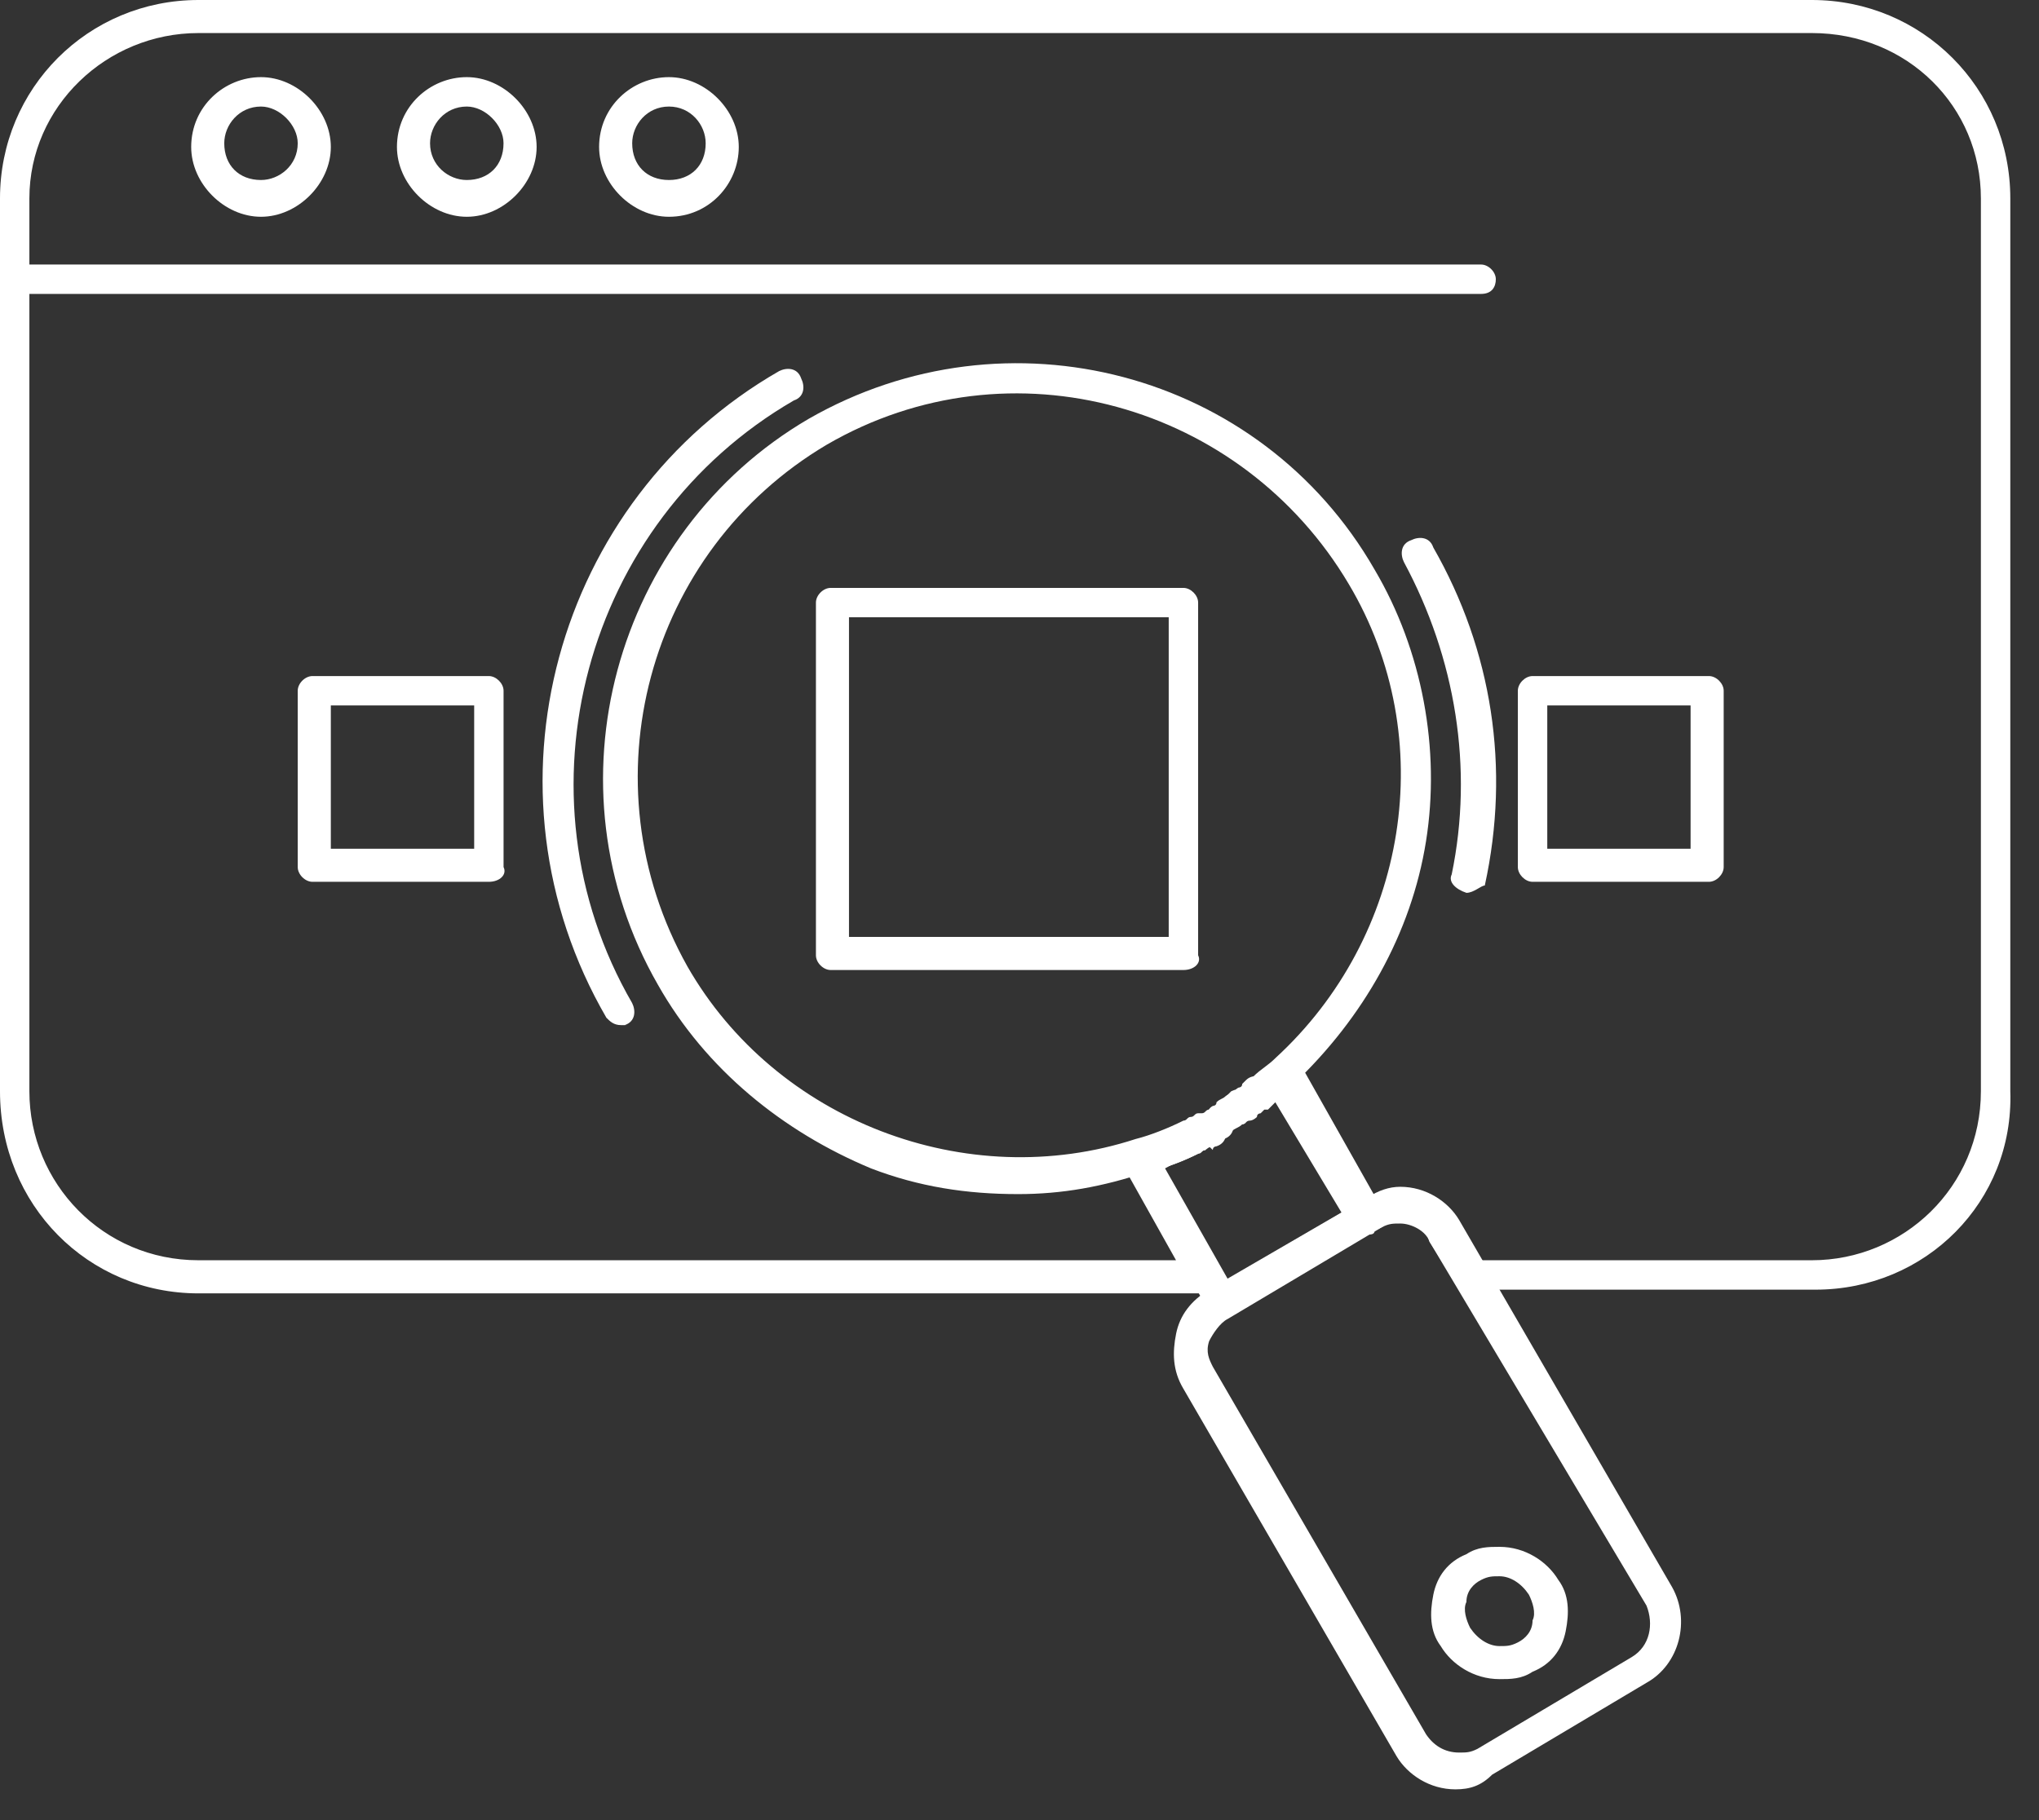
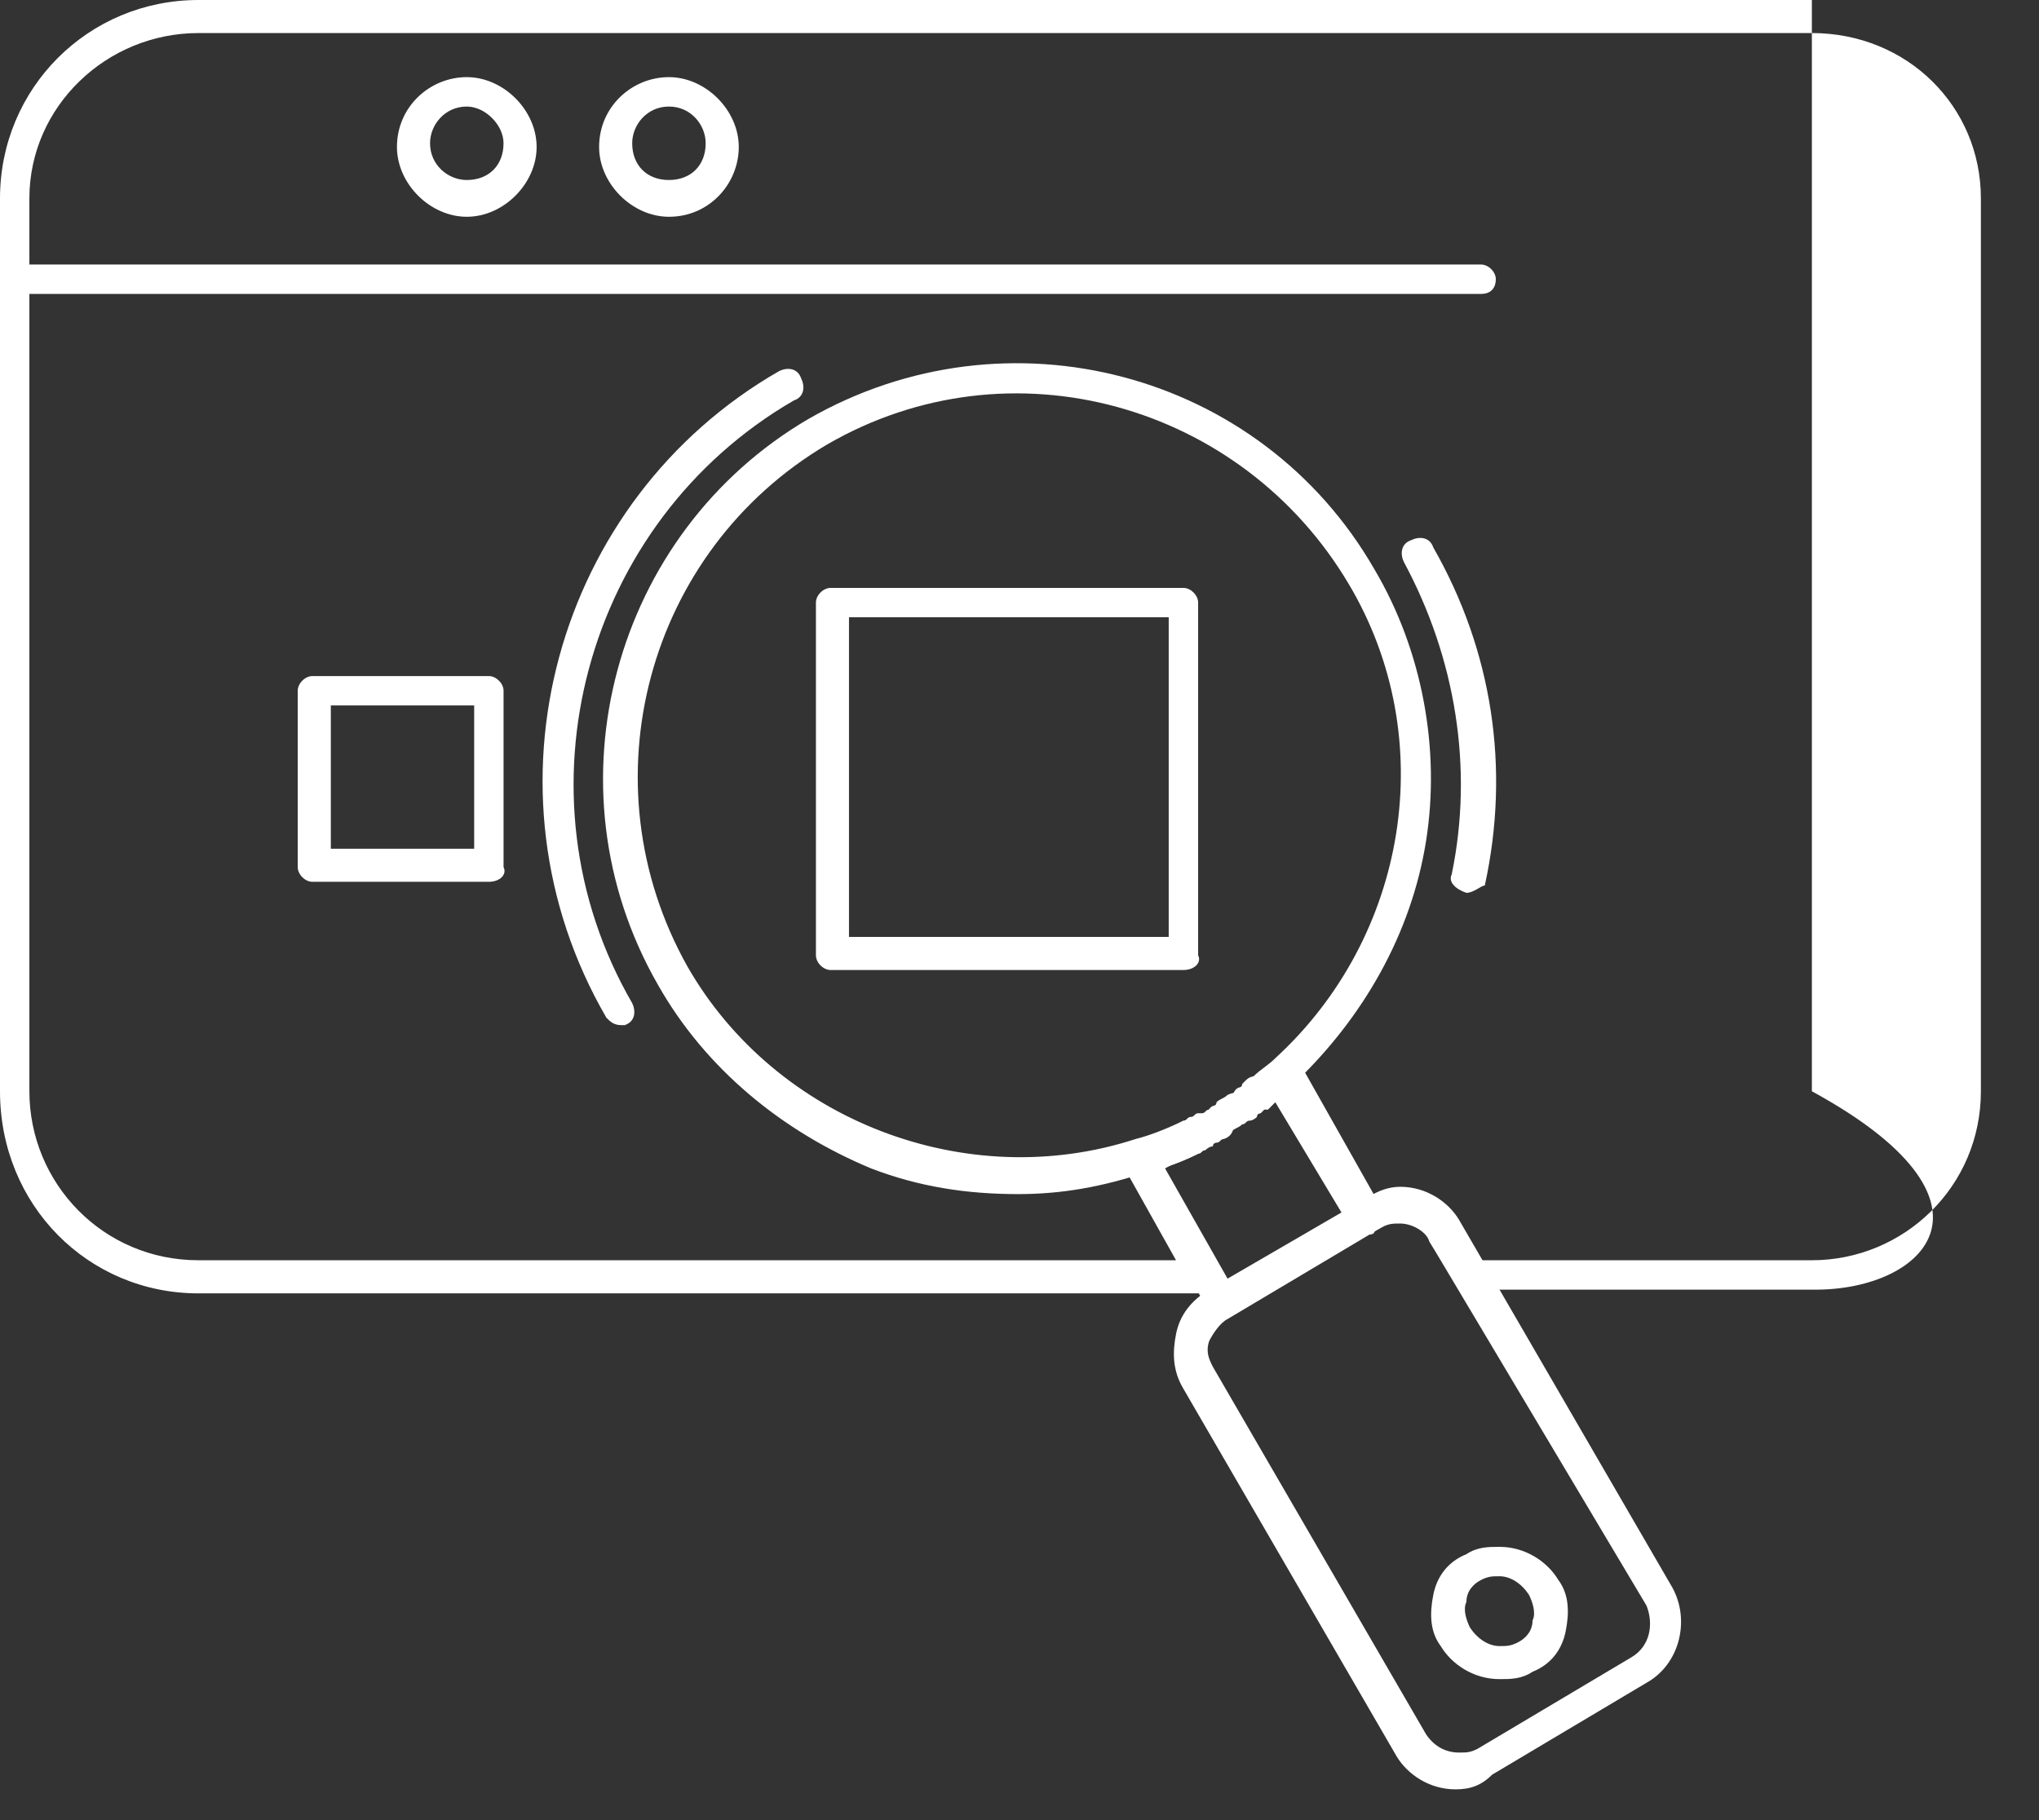
<svg xmlns="http://www.w3.org/2000/svg" width="56" height="50" viewBox="0 0 56 50" fill="none">
  <rect x="0" y="0" width="56" height="50" fill="#333333" stroke="none" />
-   <path d="M49.863 35.428H40.375C40.173 35.428 40.072 35.327 39.971 35.226L39.264 34.116C39.163 33.914 39.264 33.611 39.466 33.51C39.668 33.409 39.97 33.51 40.071 33.712L40.575 34.62H49.761C52.284 34.62 54.404 32.601 54.404 29.977V5.45C54.404 2.927 52.386 0.908 49.761 0.908H5.45C2.927 0.908 0.807 2.926 0.807 5.45V29.977C0.807 32.5 2.826 34.62 5.45 34.62H32.299L30.886 32.097C30.785 31.895 30.886 31.593 31.088 31.492C31.29 31.391 31.593 31.492 31.694 31.694L33.51 34.924C33.611 35.025 33.611 35.227 33.51 35.328C33.409 35.429 33.308 35.53 33.107 35.53H5.451C2.423 35.53 0 33.108 0 29.978V5.451C0 2.423 2.422 0 5.451 0H49.762C52.79 0 55.212 2.422 55.212 5.451V29.978C55.314 33.005 52.891 35.428 49.863 35.428Z" fill="white" />
+   <path d="M49.863 35.428H40.375C40.173 35.428 40.072 35.327 39.971 35.226L39.264 34.116C39.163 33.914 39.264 33.611 39.466 33.51C39.668 33.409 39.97 33.51 40.071 33.712L40.575 34.62H49.761C52.284 34.62 54.404 32.601 54.404 29.977V5.45C54.404 2.927 52.386 0.908 49.761 0.908H5.45C2.927 0.908 0.807 2.926 0.807 5.45V29.977C0.807 32.5 2.826 34.62 5.45 34.62H32.299L30.886 32.097C30.785 31.895 30.886 31.593 31.088 31.492C31.29 31.391 31.593 31.492 31.694 31.694L33.51 34.924C33.611 35.025 33.611 35.227 33.51 35.328C33.409 35.429 33.308 35.53 33.107 35.53H5.451C2.423 35.53 0 33.108 0 29.978V5.451C0 2.423 2.422 0 5.451 0H49.762V29.978C55.314 33.005 52.891 35.428 49.863 35.428Z" fill="white" />
  <path d="M31.291 32.299C31.089 32.299 30.887 32.198 30.887 31.996C30.786 31.794 30.988 31.491 31.19 31.39C31.594 31.289 32.098 31.087 32.502 30.886C32.603 30.886 32.603 30.785 32.704 30.785L32.906 31.189L33.108 31.593C33.007 31.593 33.007 31.694 32.906 31.694C32.502 31.896 31.998 32.097 31.493 32.198C31.392 32.299 31.392 32.299 31.291 32.299Z" fill="white" />
-   <path d="M33.108 31.491C32.906 31.491 32.805 31.39 32.704 31.289C32.603 31.087 32.704 30.784 32.906 30.683H33.007C33.209 30.582 33.511 30.582 33.612 30.885C33.713 31.087 33.713 31.389 33.41 31.49C33.41 31.49 33.309 31.49 33.309 31.591C33.209 31.491 33.209 31.491 33.108 31.491Z" fill="white" />
  <path d="M37.549 33.914C37.448 33.914 37.246 33.813 37.145 33.712C37.044 33.51 37.044 33.207 37.246 33.107L37.448 33.006C37.65 32.905 37.953 32.905 38.054 33.107C38.155 33.309 38.155 33.611 37.953 33.712L37.751 33.813C37.751 33.914 37.65 33.914 37.549 33.914Z" fill="white" />
  <path d="M40.678 8.074H0.405C0.203 8.074 0.001 7.872 0.001 7.671C0.001 7.469 0.203 7.267 0.405 7.267H40.678C40.88 7.267 41.082 7.469 41.082 7.671C41.082 7.872 40.981 8.074 40.678 8.074Z" fill="white" />
-   <path d="M7.168 5.955C6.159 5.955 5.251 5.047 5.251 4.037C5.251 2.927 6.159 2.119 7.168 2.119C8.177 2.119 9.086 3.028 9.086 4.037C9.086 5.046 8.177 5.955 7.168 5.955ZM7.168 2.927C6.563 2.927 6.159 3.432 6.159 3.936C6.159 4.541 6.563 4.945 7.168 4.945C7.673 4.945 8.177 4.541 8.177 3.936C8.177 3.432 7.673 2.927 7.168 2.927Z" fill="white" />
  <path d="M12.82 5.955C11.811 5.955 10.902 5.047 10.902 4.037C10.902 2.927 11.811 2.119 12.82 2.119C13.829 2.119 14.738 3.028 14.738 4.037C14.738 5.046 13.83 5.955 12.82 5.955ZM12.82 2.927C12.215 2.927 11.811 3.432 11.811 3.936C11.811 4.541 12.315 4.945 12.82 4.945C13.425 4.945 13.829 4.541 13.829 3.936C13.83 3.432 13.325 2.927 12.82 2.927Z" fill="white" />
  <path d="M18.372 5.955C17.363 5.955 16.454 5.047 16.454 4.037C16.454 2.927 17.362 2.119 18.372 2.119C19.381 2.119 20.29 3.028 20.29 4.037C20.29 5.046 19.482 5.955 18.372 5.955ZM18.372 2.927C17.766 2.927 17.363 3.432 17.363 3.936C17.363 4.541 17.767 4.945 18.372 4.945C18.978 4.945 19.381 4.541 19.381 3.936C19.381 3.432 18.977 2.927 18.372 2.927Z" fill="white" />
  <path d="M32.502 26.647H22.813C22.611 26.647 22.409 26.445 22.409 26.243V16.553C22.409 16.351 22.611 16.15 22.813 16.15H32.502C32.704 16.15 32.906 16.352 32.906 16.553V26.243C33.007 26.444 32.805 26.647 32.502 26.647ZM23.317 25.738H32.098V16.957H23.317V25.738Z" fill="white" />
  <path d="M27.96 32.803C26.547 32.803 25.235 32.601 23.923 32.097C21.501 31.088 19.381 29.372 18.069 27.051C14.94 21.6 16.858 14.636 22.207 11.507C27.658 8.378 34.622 10.194 37.751 15.645C39.064 17.866 39.568 20.591 39.164 23.114C38.761 25.638 37.448 27.959 35.531 29.776C35.329 29.978 35.127 30.18 34.925 30.28C34.723 30.482 34.421 30.381 34.32 30.179C34.118 29.977 34.219 29.674 34.421 29.574C34.623 29.372 34.825 29.271 35.026 29.069C38.66 25.738 39.568 20.288 37.045 16.048C34.118 11.102 27.759 9.285 22.712 12.213C17.766 15.14 16.05 21.499 18.877 26.545C21.299 30.784 26.548 32.803 31.191 31.289C31.595 31.188 32.099 30.986 32.503 30.784C32.604 30.784 32.604 30.683 32.705 30.683C32.806 30.683 32.806 30.582 32.907 30.582H33.008C33.109 30.582 33.109 30.481 33.21 30.481C33.412 30.38 33.715 30.38 33.816 30.683C33.917 30.885 33.917 31.188 33.614 31.289C33.513 31.289 33.513 31.39 33.412 31.39C33.412 31.39 33.311 31.39 33.311 31.491C33.21 31.491 33.109 31.592 33.109 31.592C33.008 31.592 32.907 31.693 32.907 31.693C32.503 31.895 31.999 32.096 31.494 32.197C30.282 32.602 29.172 32.803 27.96 32.803Z" fill="white" />
  <path d="M34.319 30.684C34.218 30.684 34.016 30.583 33.915 30.482C33.814 30.28 33.814 29.977 34.016 29.877C34.016 29.877 34.117 29.877 34.117 29.776L34.218 29.675C34.42 29.473 34.723 29.574 34.824 29.776C35.026 29.978 34.925 30.28 34.723 30.381L34.622 30.482L34.521 30.583C34.521 30.684 34.42 30.684 34.319 30.684Z" fill="white" />
-   <path d="M34.017 30.886C33.916 30.886 33.714 30.785 33.613 30.684C33.512 30.482 33.512 30.18 33.714 30.079L33.815 29.978C34.017 29.877 34.319 29.877 34.42 30.079C34.521 30.281 34.521 30.584 34.319 30.684L34.218 30.785C34.218 30.886 34.118 30.886 34.017 30.886Z" fill="white" />
  <path d="M33.613 31.189C33.411 31.189 33.31 31.088 33.209 30.987C33.108 30.785 33.108 30.482 33.31 30.381C33.31 30.381 33.411 30.381 33.411 30.28C33.512 30.179 33.613 30.179 33.714 30.078C33.916 29.977 34.218 29.977 34.319 30.179C34.42 30.381 34.42 30.683 34.218 30.784C34.117 30.885 34.016 30.885 33.915 30.986L33.814 31.087C33.714 31.189 33.714 31.189 33.613 31.189Z" fill="white" />
  <path d="M33.613 36.235H33.512C33.411 36.235 33.31 36.134 33.209 36.033L30.989 32.096V31.995C30.888 31.793 31.09 31.49 31.292 31.389C31.999 31.187 32.604 30.885 33.311 30.481C33.412 30.481 33.412 30.38 33.513 30.38C33.513 30.38 33.614 30.38 33.614 30.279C33.715 30.178 33.816 30.178 33.917 30.077L34.018 29.976L34.119 29.875C34.119 29.875 34.119 29.875 34.22 29.875L34.321 29.774L34.422 29.673C34.624 29.572 34.826 29.37 35.027 29.169C35.229 28.967 35.532 28.967 35.632 29.169L35.733 29.27L37.954 33.207C38.055 33.409 37.954 33.712 37.752 33.812L33.816 36.134C33.714 36.134 33.613 36.235 33.613 36.235ZM31.998 32.097L33.714 35.125L36.843 33.308L35.026 30.28C34.925 30.381 34.925 30.381 34.824 30.482H34.723L34.622 30.583C34.622 30.583 34.521 30.583 34.521 30.684C34.521 30.684 34.42 30.785 34.319 30.785C34.218 30.785 34.218 30.886 34.117 30.886C34.016 30.987 33.915 30.987 33.814 31.088L33.713 31.189C33.612 31.189 33.612 31.29 33.511 31.29C33.108 31.592 32.502 31.794 31.998 32.097Z" fill="white" />
  <path d="M39.972 49.155C39.265 49.155 38.66 48.751 38.357 48.247L32.503 38.153C32.2 37.649 32.2 37.144 32.301 36.639C32.402 36.135 32.705 35.731 33.209 35.428L33.411 35.327L37.549 32.905C37.852 32.703 38.154 32.602 38.457 32.602C39.164 32.602 39.77 33.006 40.072 33.51L45.926 43.604C46.431 44.512 46.128 45.724 45.219 46.228L40.98 48.752C40.678 49.054 40.375 49.155 39.972 49.155ZM38.457 33.611C38.255 33.611 38.154 33.611 37.953 33.712L33.714 36.235C33.512 36.336 33.31 36.638 33.209 36.84C33.108 37.143 33.209 37.344 33.31 37.546L39.164 47.639C39.366 47.942 39.669 48.144 40.073 48.144C40.275 48.144 40.376 48.144 40.577 48.043L44.817 45.52C45.321 45.217 45.422 44.612 45.22 44.107L39.265 34.115C39.164 33.813 38.761 33.611 38.457 33.611Z" fill="white" />
  <path d="M41.183 46.127C40.476 46.127 39.87 45.723 39.568 45.218C39.265 44.814 39.265 44.31 39.366 43.805C39.467 43.301 39.77 42.897 40.274 42.695C40.577 42.493 40.88 42.493 41.183 42.493C41.89 42.493 42.495 42.897 42.798 43.401C43.101 43.805 43.101 44.31 43 44.814C42.899 45.319 42.596 45.723 42.091 45.924C41.789 46.127 41.486 46.127 41.183 46.127ZM41.183 43.301C40.981 43.301 40.88 43.301 40.678 43.402C40.476 43.503 40.274 43.705 40.274 44.008C40.173 44.21 40.274 44.512 40.375 44.715C40.577 45.018 40.88 45.219 41.183 45.219C41.385 45.219 41.486 45.219 41.687 45.118C41.889 45.017 42.091 44.815 42.091 44.513C42.192 44.311 42.091 44.009 41.99 43.807C41.789 43.502 41.486 43.301 41.183 43.301Z" fill="white" />
  <path d="M17.059 28.161C16.857 28.161 16.756 28.06 16.655 27.959C13.022 21.701 15.242 13.727 21.399 10.194C21.601 10.093 21.903 10.093 22.004 10.396C22.105 10.598 22.105 10.9 21.802 11.001C16.049 14.332 14.03 21.801 17.361 27.554C17.462 27.756 17.462 28.059 17.159 28.16C17.261 28.161 17.161 28.161 17.059 28.161Z" fill="white" />
  <path d="M40.275 24.527C40.175 24.527 40.175 24.527 40.275 24.527C39.971 24.426 39.77 24.224 39.87 24.022C40.477 21.095 39.971 18.067 38.559 15.443C38.458 15.241 38.457 14.939 38.76 14.838C38.962 14.737 39.264 14.737 39.365 15.04C40.98 17.866 41.486 21.096 40.779 24.326C40.678 24.325 40.477 24.527 40.275 24.527Z" fill="white" />
  <path d="M13.426 24.224H8.581C8.379 24.224 8.177 24.022 8.177 23.82V18.975C8.177 18.773 8.379 18.572 8.581 18.572H13.426C13.628 18.572 13.83 18.774 13.83 18.975V23.82C13.931 24.022 13.729 24.224 13.426 24.224ZM9.086 23.315H13.023V19.379H9.086V23.315Z" fill="white" />
-   <path d="M46.935 24.224H42.09C41.889 24.224 41.687 24.022 41.687 23.82V18.975C41.687 18.773 41.889 18.572 42.09 18.572H46.935C47.138 18.572 47.34 18.774 47.34 18.975V23.82C47.34 24.022 47.138 24.224 46.935 24.224ZM42.495 23.315H46.431V19.379H42.495V23.315Z" fill="white" />
</svg>